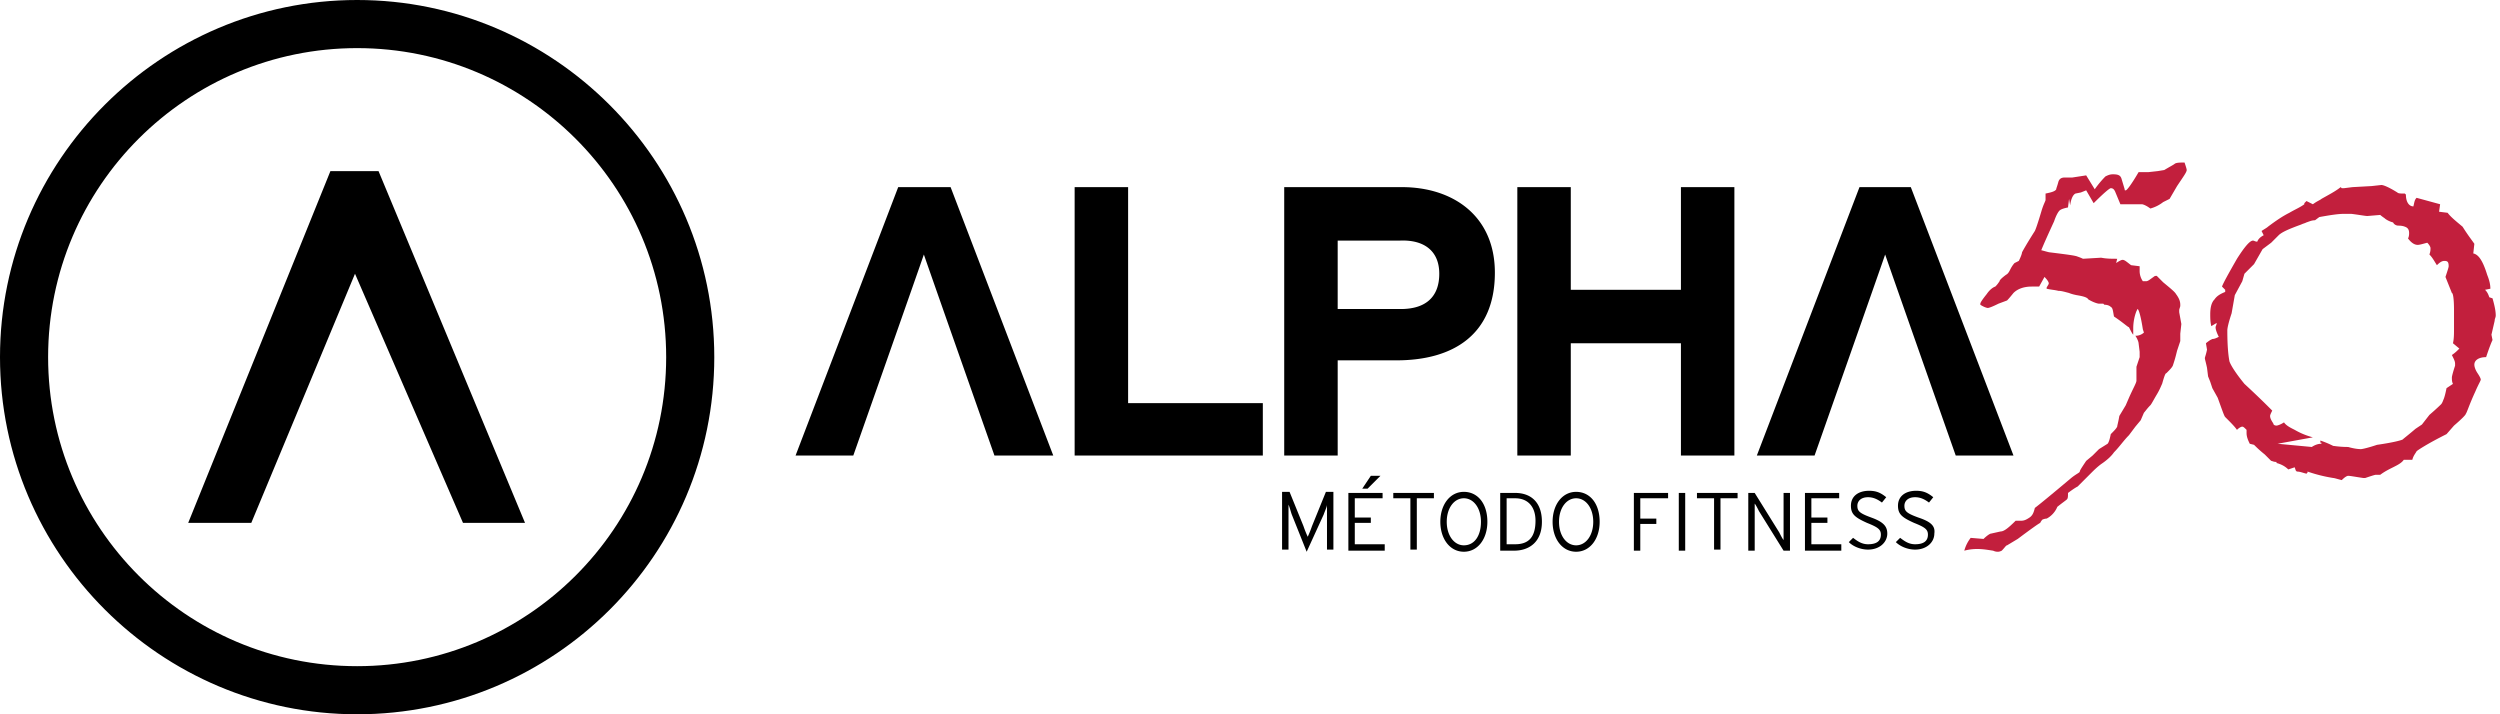
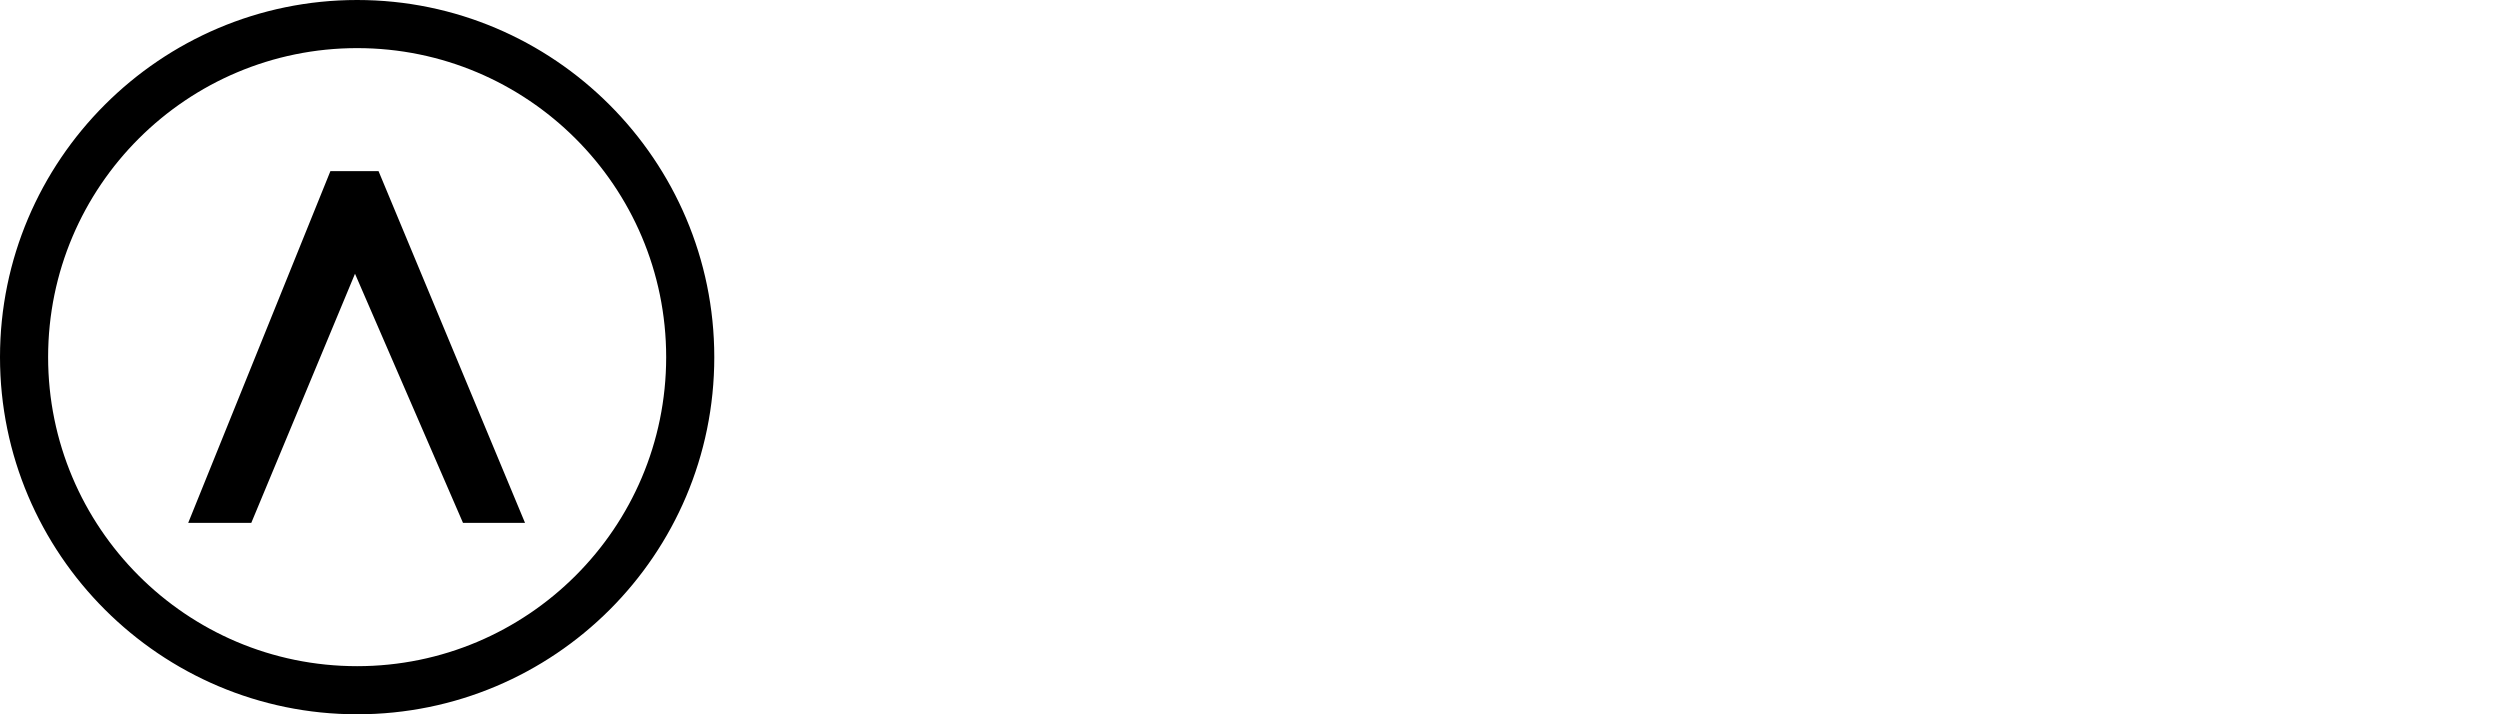
<svg xmlns="http://www.w3.org/2000/svg" width="175" height="50" fill="none">
-   <path d="m23.129 11.977-9.955 24.625h4.416l7.26-17.44 7.56 17.44h4.342L26.497 11.977H23.13Z" fill="#000" />
+   <path d="m23.129 11.977-9.955 24.625h4.416l7.26-17.44 7.56 17.44h4.342L26.497 11.977H23.13" fill="#000" />
  <path d="M46.632 25c0 11.976-9.73 21.632-21.632 21.632-11.976 0-21.632-9.73-21.632-21.632 0-11.976 9.73-21.632 21.632-21.632 11.901 0 21.632 9.656 21.632 21.632ZM50 25C50 11.227 38.773 0 25 0S0 11.227 0 25c0 13.772 11.227 25 25 25s25-11.153 25-25Z" fill="#000" />
-   <path d="M157.111 26.871c-.674-.823-.973-1.347-1.048-1.571-.075-.375-.15-1.048-.15-2.171 0-.15.075-.524.3-1.198l.224-1.272.524-.973.15-.524.673-.674.599-1.048.599-.449.524-.524c.225-.224.748-.449 1.572-.748.15-.075.224-.075.374-.15.225-.075.374-.15.599-.15l.299-.224c.824-.15 1.348-.225 1.722-.225h.524c.599.075.973.15 1.123.15l.898-.075s.075.075.299.225c.075.075.3.224.599.3.075.149.225.224.374.224.3 0 .449.074.449.074.225.075.3.225.3.45 0 .074 0 .224-.075.374.224.3.449.449.674.449.149 0 .374-.075.673-.15.15.15.225.3.225.375 0 .15 0 .224-.075.449.224.224.374.523.524.748.224-.224.374-.3.524-.3.224 0 .299.075.299.375 0 .075-.075.3-.224.748l.449 1.123c.075 0 .149.374.149 1.198v1.347c0 .3 0 .674-.074.973l.449.374c-.15.15-.3.3-.524.45.149.299.224.449.224.598v.15c-.149.45-.224.748-.224.823 0 .15 0 .3.075.45l-.45.299c-.074.374-.149.674-.224.823-.075.225-.15.3-.15.3s-.299.299-.823.748l-.524.674-.449.3c-.524.448-.824.673-.898.748-.15.075-.749.224-1.797.374-.673.224-1.048.3-1.123.3-.074 0-.374 0-.898-.15-.599 0-.973-.075-1.048-.075a6.435 6.435 0 0 0-.898-.375v.15h.075v.075c-.225 0-.449.075-.674.225l-2.395-.225 2.47-.45a5.063 5.063 0 0 1-1.272-.523c-.3-.15-.599-.3-.749-.524-.224.15-.449.225-.524.225-.149 0-.224-.075-.224-.15-.15-.225-.225-.374-.225-.524 0-.075.075-.225.15-.374-.449-.45-.973-.973-1.946-1.872Zm-2.695-2.844.075.45c-.075.373-.15.523-.15.598 0 .075.075.3.15.674l.075.599.15.374.149.449.375.674c.299.823.449 1.272.523 1.347.375.374.674.674.824.898.15-.15.299-.225.374-.225.075 0 .15.075.299.225v.225c0 .224.075.449.225.748l.299.075c.15.15.375.374.749.674l.449.449c.075 0 .15.075.374.075v.074c.3.075.599.225.824.45l.449-.15.075.224.074.075c.225 0 .375.075.674.15l.075-.075v-.075a10.47 10.47 0 0 0 1.796.45c.075 0 .3.074.599.149.225-.225.374-.3.449-.3.15 0 .524.075 1.048.15h.15c.449-.15.674-.224.748-.224h.3c.299-.225.599-.375.898-.524.299-.15.599-.3.748-.524h.599c.075-.3.225-.45.3-.599.075-.075.748-.524 2.095-1.198l.524-.598c.524-.45.824-.749.824-.824.075-.075.224-.599.673-1.572.225-.524.375-.748.375-.823 0-.075-.075-.224-.225-.45-.15-.224-.224-.448-.224-.598 0-.3.299-.524.823-.524.225-.674.374-1.048.449-1.197l-.075-.375.225-.973c0-.15.075-.224.075-.374 0-.3-.075-.674-.225-1.198l-.225-.074c-.074-.225-.149-.375-.299-.524l.374-.075c0-.3-.074-.599-.224-.973-.3-.973-.599-1.422-.973-1.497l.075-.674c-.15-.224-.45-.599-.824-1.197-.449-.375-.823-.674-1.048-.974l-.598-.074.074-.524-1.646-.45c-.15.15-.15.3-.225.6-.299 0-.524-.3-.524-.824l-.075-.075c-.299 0-.449 0-.524-.075-.598-.374-.973-.524-1.122-.524l-.674.075-1.347.075-.599.075h-.15l-.075-.075c-.374.3-.823.524-1.347.823-.075.075-.299.15-.599.375l-.449-.225-.15.15v.075c-.299.224-.673.374-1.047.598-.45.225-.899.524-1.498.973-.074.075-.224.15-.449.3l.15.3c-.15.074-.374.224-.449.448-.15 0-.225-.075-.299-.075-.225 0-.599.45-1.123 1.273-.599 1.048-.973 1.721-1.048 1.946l.224.225v.15c-.374.149-.598.299-.748.523-.225.225-.299.6-.299 1.048 0 .225 0 .524.074.823l.375-.224c0 .15-.075.224-.075.3 0 .15.075.374.224.673-.149.075-.299.15-.449.15l-.149.075c-.225.15-.3.224-.3.224Zm-14.895 14.521c.15.075.299.075.299.075.075 0 .15 0 .3-.075.224-.224.299-.374.374-.374l.749-.45c.898-.673 1.422-1.047 1.571-1.122a.927.927 0 0 1 .15-.225s.15-.074.299-.074c.3-.15.599-.45.749-.824.374-.3.599-.449.674-.524.074-.075.074-.224.074-.449.3-.224.524-.374.674-.449l.898-.898c.225-.225.449-.45.749-.674.449-.3.748-.599.898-.823.374-.374.674-.823 1.048-1.198l.449-.599.374-.449.225-.524c.075-.074.224-.299.449-.524.075-.074.225-.374.449-.748.225-.374.299-.599.374-.749.15-.523.225-.748.3-.748.224-.225.374-.374.449-.524.075-.225.15-.45.224-.748l.075-.3.225-.674v-.523l.075-.674-.15-.823v-.15c0-.075.075-.225.075-.3v-.075c0-.224-.075-.449-.3-.748-.074-.15-.449-.45-.898-.823l-.449-.45c-.075 0-.15 0-.224.075-.225.15-.375.3-.524.3H150a1.263 1.263 0 0 1-.225-.749v-.3l-.598-.074c-.3-.224-.449-.374-.599-.374-.075 0-.225.075-.449.224l.075-.299c-.375 0-.749 0-1.123-.075l-1.273.075s-.149-.075-.374-.15c-.15-.075-.748-.15-1.946-.3-.075 0-.299-.074-.599-.149.15-.374.449-1.048.898-2.02.15-.45.3-.674.375-.75.075-.074.224-.149.598-.224l.075-.599.075.45c.075-.524.225-.75.374-.824l.375-.075.374-.15.524.899c.748-.749 1.123-1.048 1.197-1.048.15 0 .225.075.3.224l.374.899h1.497c.075 0 .3.074.599.299a2.53 2.53 0 0 0 .898-.45l.449-.224.524-.898c.449-.673.674-.973.674-1.123 0-.075-.075-.299-.15-.524-.299 0-.524 0-.673.075-.075.075-.375.225-.749.45l-.449.074-.674.075h-.673c-.524.898-.824 1.273-.899 1.273-.074 0-.074 0-.074-.075l-.225-.749c-.075-.224-.225-.3-.599-.3-.224 0-.374.076-.524.15a6.972 6.972 0 0 0-.748.899l-.599-.973-.973.15h-.524c-.225 0-.374.074-.449.299-.075.3-.15.449-.15.524-.075.15-.374.224-.748.3v.448c0 .075-.15.3-.3.824-.224.748-.374 1.197-.449 1.347-.524.823-.823 1.347-.898 1.497 0 .075-.075.3-.225.599l-.299.15s-.15.15-.299.448c-.075.15-.15.3-.3.375-.299.224-.449.374-.449.449-.15.224-.224.3-.299.374-.225.075-.449.3-.599.524-.3.374-.449.599-.449.674v.075c.224.15.449.224.524.224.075 0 .299-.075.748-.3l.599-.224s.15-.15.449-.524c.3-.3.749-.449 1.273-.449h.524l.374-.674c.224.225.299.375.299.45 0 .074-.075.15-.15.299v.075c.3.075.524.075.824.15.224 0 .449.074.748.15 0 0 .15.074.524.149.449.075.749.15.824.3.374.224.673.299.748.299h.3l.074.075c.225 0 .375.074.449.15.15.074.15.299.225.673.674.449.973.748 1.048.748.15.3.225.45.299.524v-.449c0-.374.075-.823.225-1.197l.075-.15c.075 0 .224.449.374 1.422l.075.225a.85.85 0 0 1-.599.224c.15.225.225.45.225.524l.074.599V25l-.224.674v.973c0 .15-.225.524-.524 1.198l-.225.523-.449.749c-.075.449-.149.674-.149.748-.075.15-.225.3-.45.524-.074.375-.149.6-.224.674l-.599.374-.449.45-.449.374c-.299.449-.449.673-.449.748 0 .075-.225.15-.599.45-1.422 1.197-2.245 1.87-2.545 2.095-.075.3-.15.524-.374.674-.225.15-.374.224-.599.224h-.374c-.524.524-.824.749-1.048.749l-.674.15c-.075 0-.299.15-.524.374l-.898-.075a2.54 2.54 0 0 0-.449.898c.823-.224 1.497-.075 2.021 0Z" fill="#C21F3D" />
-   <path d="m73.728 31.887-7.186-18.788h-3.668L55.69 31.887h4.041s4.716-13.399 4.94-14.072c.225.673 4.94 14.072 4.94 14.072h4.118ZM88.398 28.219h-9.43v-15.12h-3.743v18.788h13.173v-3.668ZM100.749 19.162c0 1.646-.973 2.47-2.695 2.47h-4.416v-4.79h4.341c1.647-.076 2.77.673 2.77 2.32Zm3.892-.075c0-3.967-2.919-5.988-6.512-5.988h-8.234v18.787h3.743v-6.662h4.117c3.967 0 6.886-1.796 6.886-6.137ZM121.407 13.099h-3.742v7.185h-7.71V13.1h-3.742v18.787h3.742v-7.86h7.71v7.86h3.742V13.1ZM140.943 31.886 133.757 13.1h-3.593l-7.185 18.787h4.041s4.716-13.398 4.941-14.072c.224.674 4.94 14.072 4.94 14.072h4.042ZM134.281 36.227c-.823-.3-.973-.45-.973-.824 0-.299.225-.598.749-.598.374 0 .673.15.973.374l.299-.374c-.374-.3-.674-.45-1.198-.45-.748 0-1.272.375-1.272 1.048 0 .6.299.824 1.123 1.198.748.3.973.45.973.823 0 .45-.3.674-.898.674-.45 0-.749-.224-1.048-.45l-.3.3c.3.3.824.524 1.348.524.823 0 1.347-.524 1.347-1.123.075-.523-.225-.823-1.123-1.122Zm-3.293 0c-.824-.3-.973-.45-.973-.824 0-.299.224-.598.748-.598.374 0 .674.15.973.374l.3-.374c-.375-.3-.674-.45-1.198-.45-.749 0-1.273.375-1.273 1.048 0 .6.3.824 1.123 1.198.749.3.973.45.973.823 0 .45-.299.674-.898.674-.449 0-.748-.224-1.048-.45l-.299.3c.299.3.823.524 1.347.524.823 0 1.347-.524 1.347-1.123 0-.523-.299-.823-1.122-1.122Zm-2.096 1.871h-2.096v-1.497h1.123v-.374h-1.123V34.88h1.946v-.375h-2.395v4.042h2.545v-.449Zm-6.063.374v-3.218c.075.075.225.374.299.524l1.722 2.77h.449v-4.043h-.449V37.8c-.075-.075-.225-.375-.299-.524l-1.722-2.77h-.449v4.042h.449v-.075Zm-1.198-3.967h-2.844v.374h1.198v3.593h.449V34.88h1.197v-.374Zm-3.667 0h-.449v4.042h.449v-4.042Zm-1.273 0h-2.32v4.042h.449v-1.871h1.123v-.374h-1.123V34.88h1.946v-.375h-.075Zm-6.362 3.668c-.674 0-1.198-.674-1.198-1.647s.524-1.647 1.198-1.647c.674 0 1.198.674 1.198 1.647s-.524 1.647-1.198 1.647Zm0-3.743c-.973 0-1.647.899-1.647 2.096 0 1.198.674 2.096 1.647 2.096s1.647-.898 1.647-2.096c0-1.272-.674-2.096-1.647-2.096Zm-4.267 3.668h-.598V34.88h.598c.899 0 1.423.598 1.423 1.571 0 1.198-.524 1.647-1.423 1.647Zm0-3.593h-1.047v4.042h.973c1.048 0 1.946-.599 1.946-2.02 0-1.423-.824-2.022-1.872-2.022Zm-3.592 3.668c-.674 0-1.198-.674-1.198-1.647s.524-1.647 1.198-1.647c.673 0 1.197.674 1.197 1.647s-.449 1.647-1.197 1.647Zm0-3.743c-.973 0-1.647.899-1.647 2.096 0 1.198.674 2.096 1.647 2.096s1.646-.898 1.646-2.096c0-1.272-.673-2.096-1.646-2.096Zm-2.096.075H97.53v.374h1.197v3.593h.45V34.88h1.197v-.374Zm-3.443 3.593h-2.096v-1.497h1.123v-.374h-1.123V34.88h1.946v-.375h-2.395v4.042h2.545v-.449Zm-.973-4.79-.6.898h.375l.898-.898h-.673Zm-3.294 2.694c.075-.224.225-.524.225-.673v3.143h.449V34.43h-.524l-.973 2.396a7.745 7.745 0 0 1-.3.748 7.797 7.797 0 0 1-.299-.748l-.973-2.396h-.524v4.042h.45V35.33c.074.15.149.449.224.673l1.048 2.62 1.197-2.62Z" fill="#000" />
</svg>